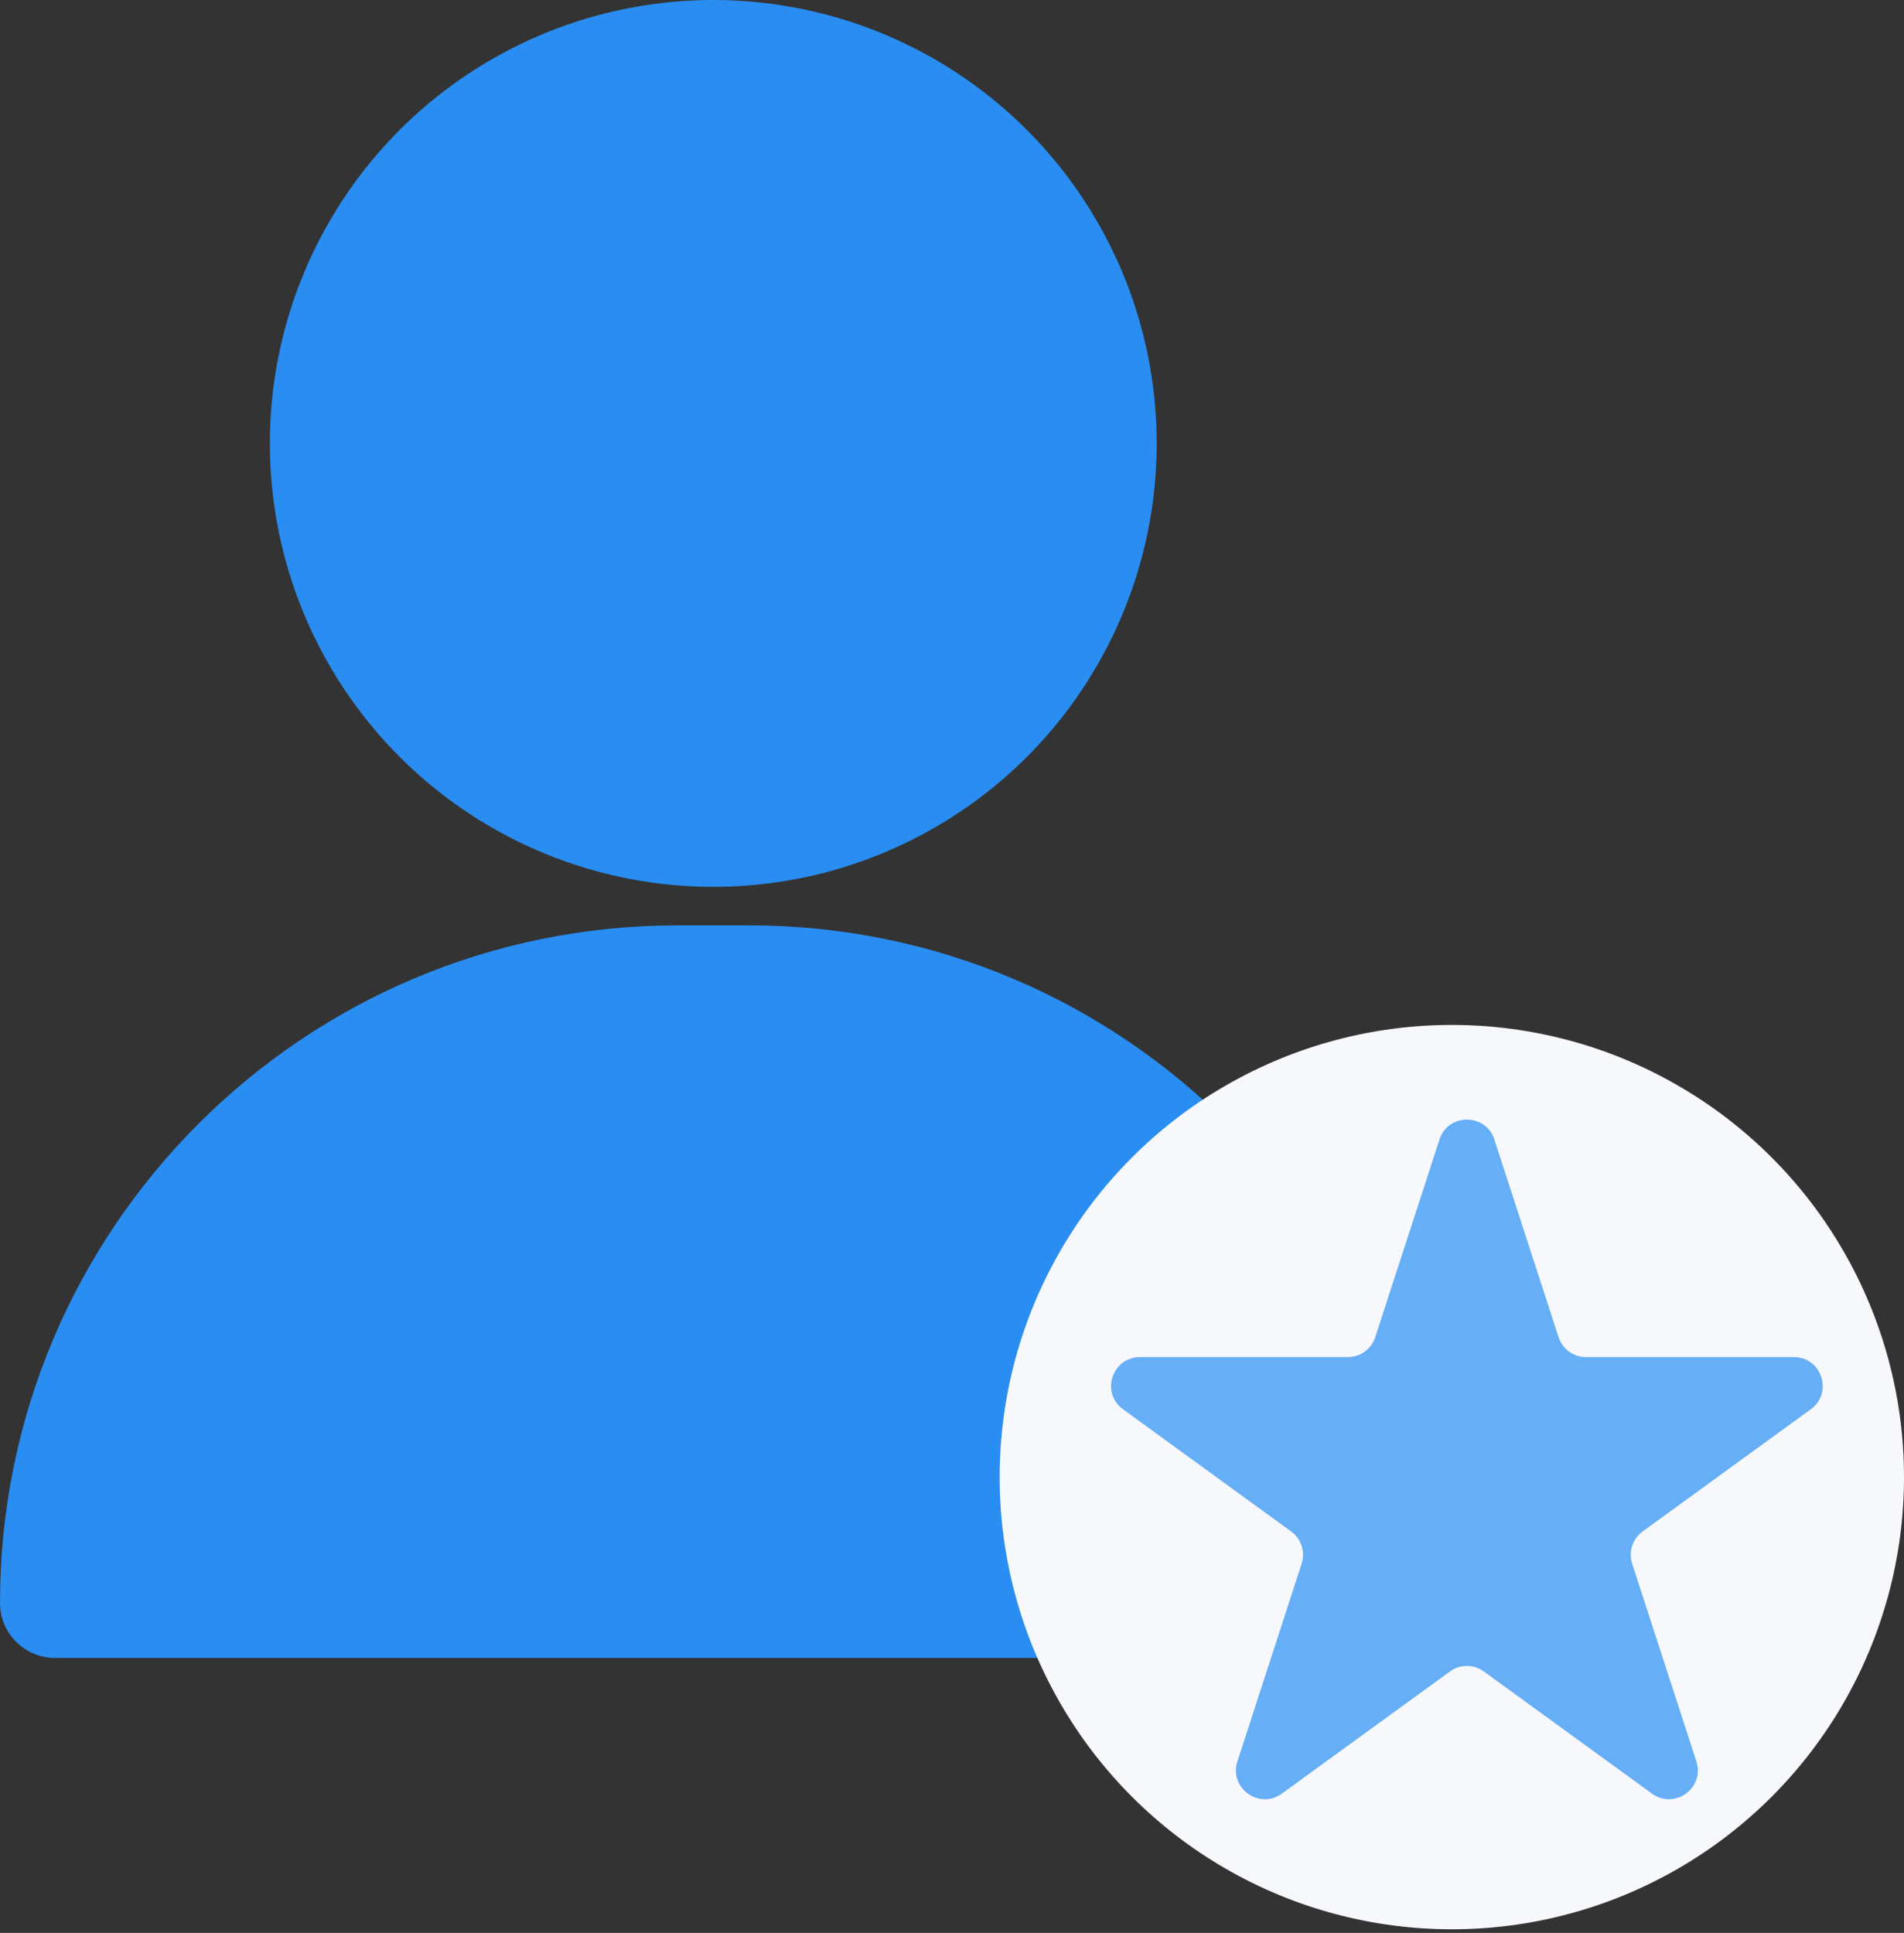
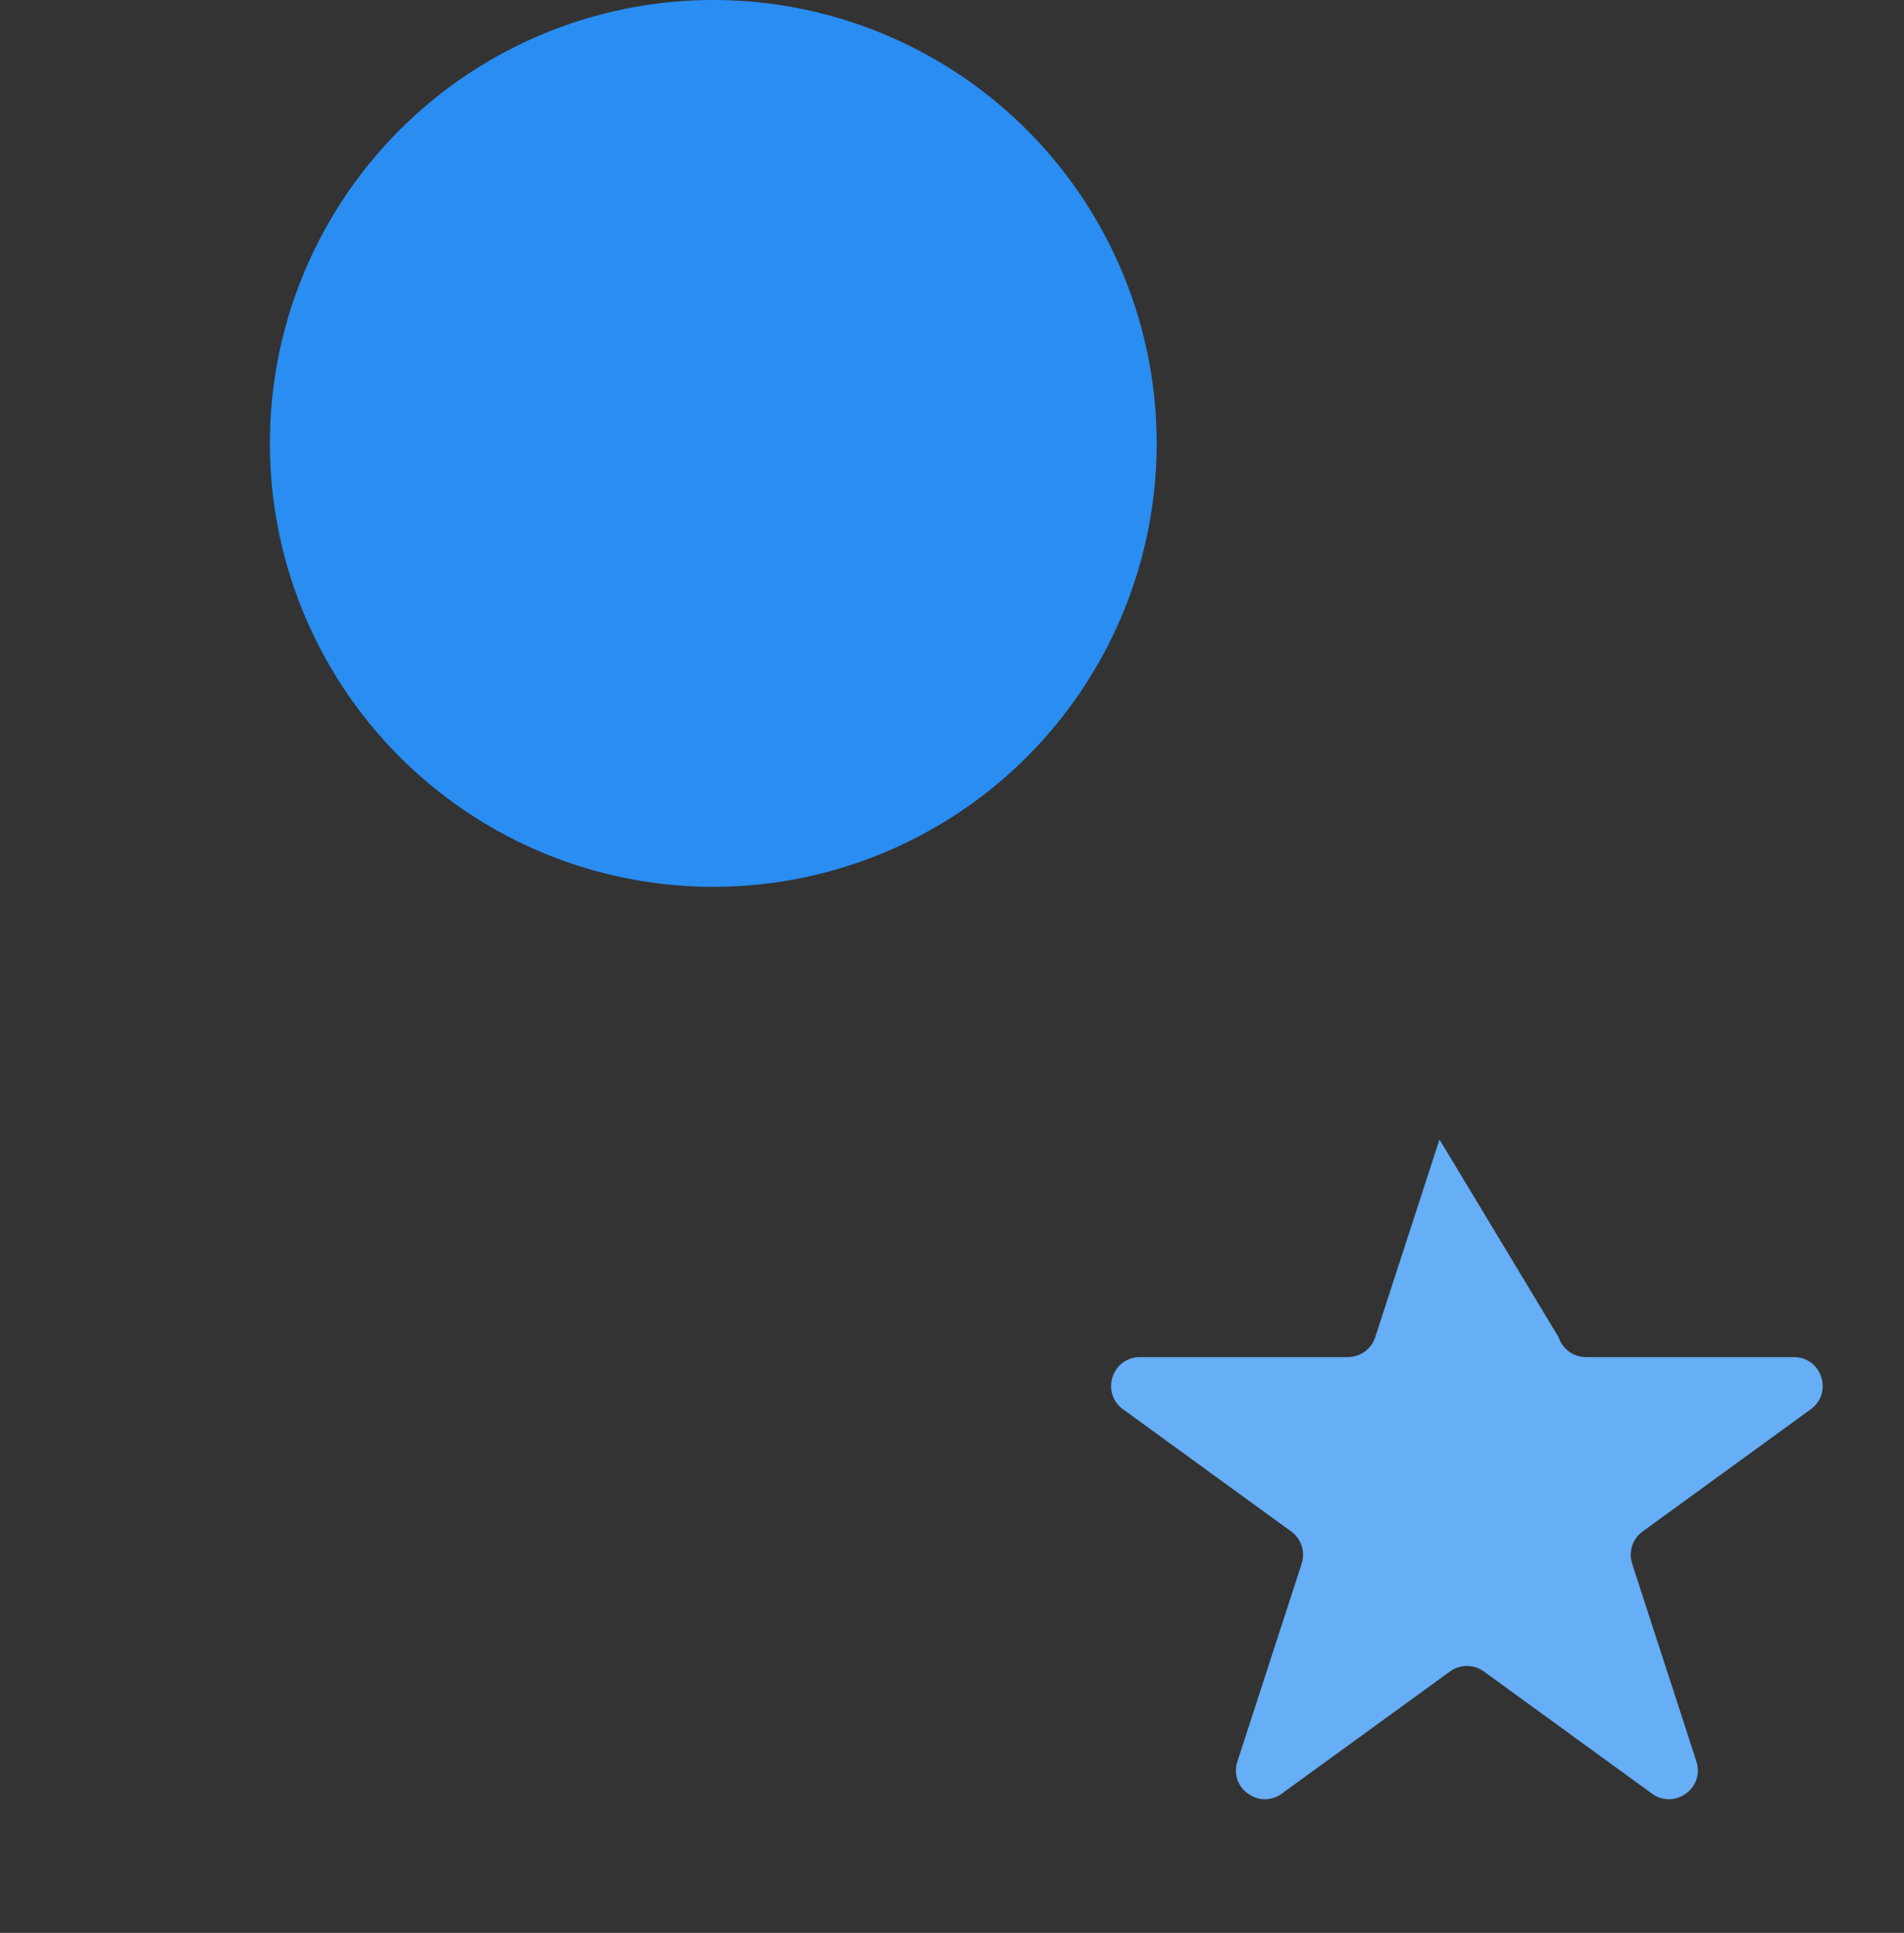
<svg xmlns="http://www.w3.org/2000/svg" width="66" height="67" viewBox="0 0 66 67" fill="none">
  <rect x="0" y="0" width="66" height="67" fill="#333333" stroke="none" />
  <circle cx="24.725" cy="15.37" r="15.37" fill="#298DF2" />
-   <path d="M0 55.56C0 42.59 10.514 32.076 23.484 32.076H25.968C38.937 32.076 49.451 42.59 49.451 55.56C49.451 56.615 48.596 57.47 47.541 57.47H1.91C0.855 57.47 0 56.615 0 55.56Z" fill="#298DF2" />
-   <circle cx="50.326" cy="51.201" r="15.674" fill="#F6F8FB" />
-   <path d="M49.898 39.499C50.197 38.578 51.5 38.578 51.8 39.499L54.026 46.35C54.16 46.762 54.544 47.041 54.977 47.041H62.181C63.149 47.041 63.552 48.281 62.768 48.85L56.94 53.085C56.59 53.339 56.443 53.791 56.577 54.203L58.803 61.054C59.102 61.975 58.048 62.741 57.264 62.172L51.436 57.938C51.086 57.683 50.611 57.683 50.261 57.938L44.433 62.172C43.649 62.741 42.594 61.975 42.894 61.054L45.12 54.203C45.254 53.791 45.107 53.339 44.757 53.085L38.929 48.85C38.145 48.281 38.548 47.041 39.517 47.041H46.72C47.154 47.041 47.538 46.762 47.671 46.35L49.898 39.499Z" fill="#66AEF5" />
+   <path d="M49.898 39.499L54.026 46.35C54.16 46.762 54.544 47.041 54.977 47.041H62.181C63.149 47.041 63.552 48.281 62.768 48.85L56.94 53.085C56.59 53.339 56.443 53.791 56.577 54.203L58.803 61.054C59.102 61.975 58.048 62.741 57.264 62.172L51.436 57.938C51.086 57.683 50.611 57.683 50.261 57.938L44.433 62.172C43.649 62.741 42.594 61.975 42.894 61.054L45.12 54.203C45.254 53.791 45.107 53.339 44.757 53.085L38.929 48.85C38.145 48.281 38.548 47.041 39.517 47.041H46.72C47.154 47.041 47.538 46.762 47.671 46.35L49.898 39.499Z" fill="#66AEF5" />
</svg>